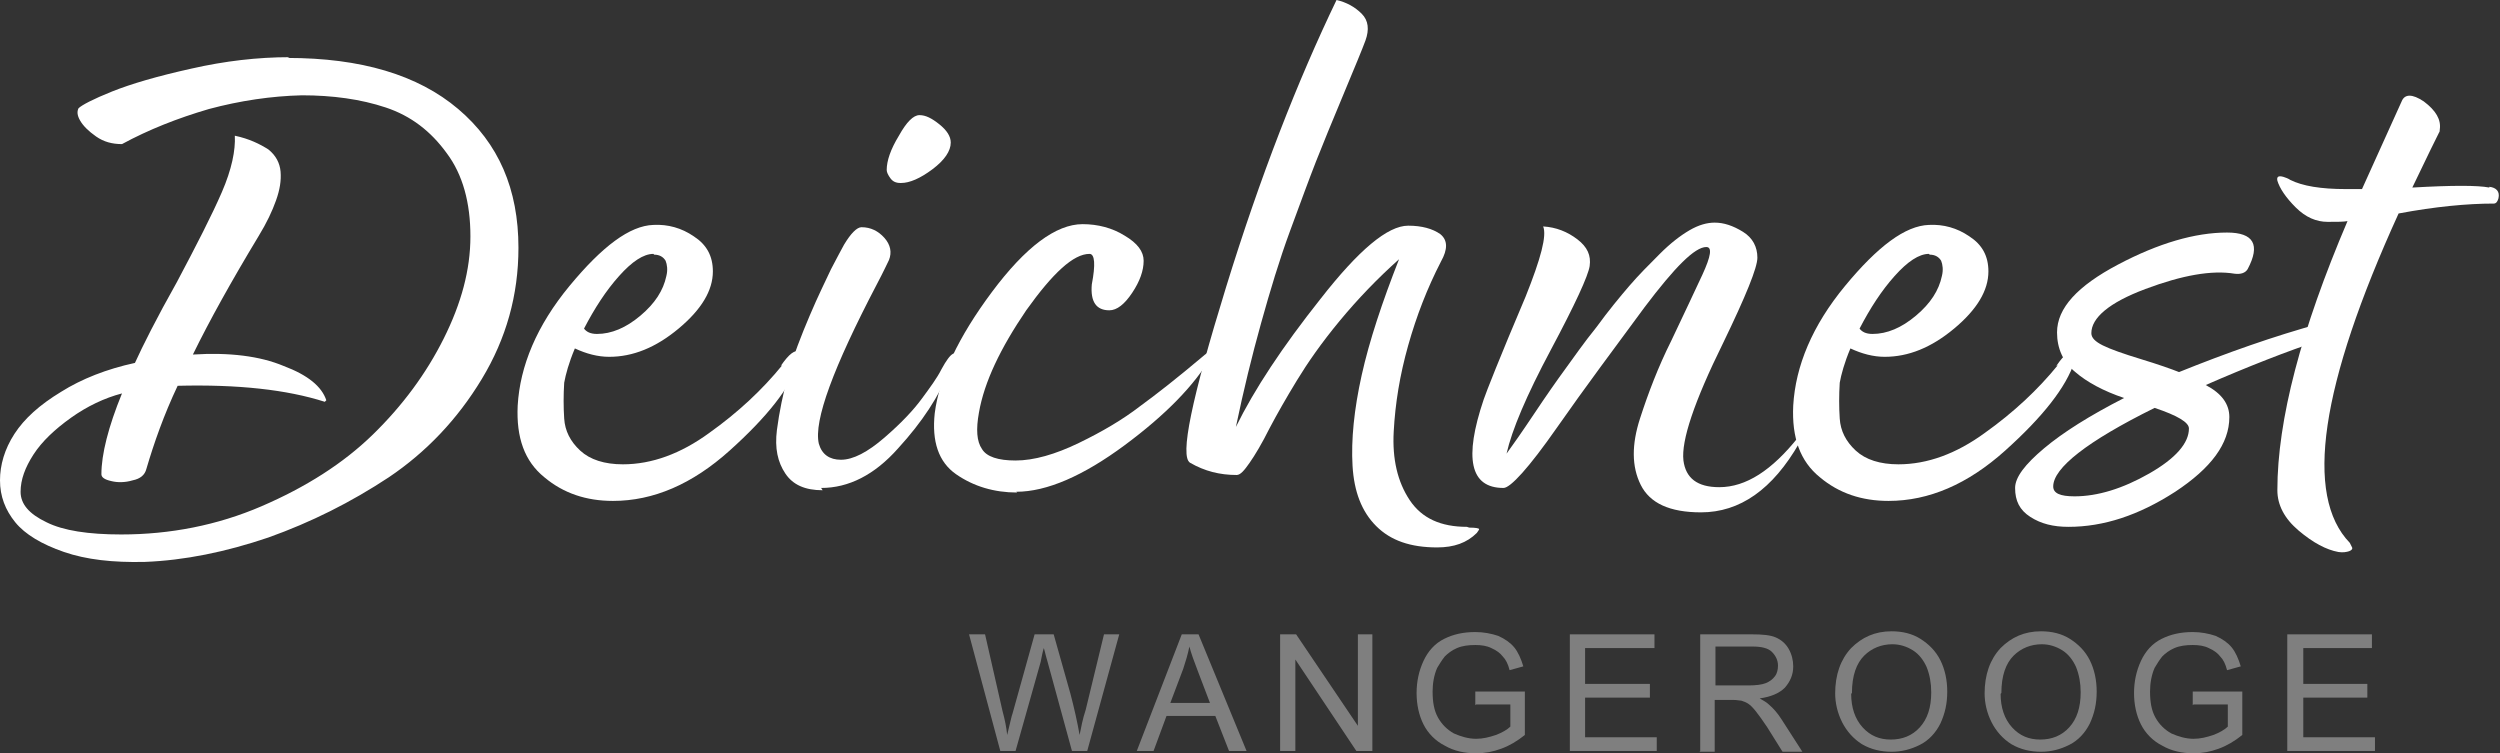
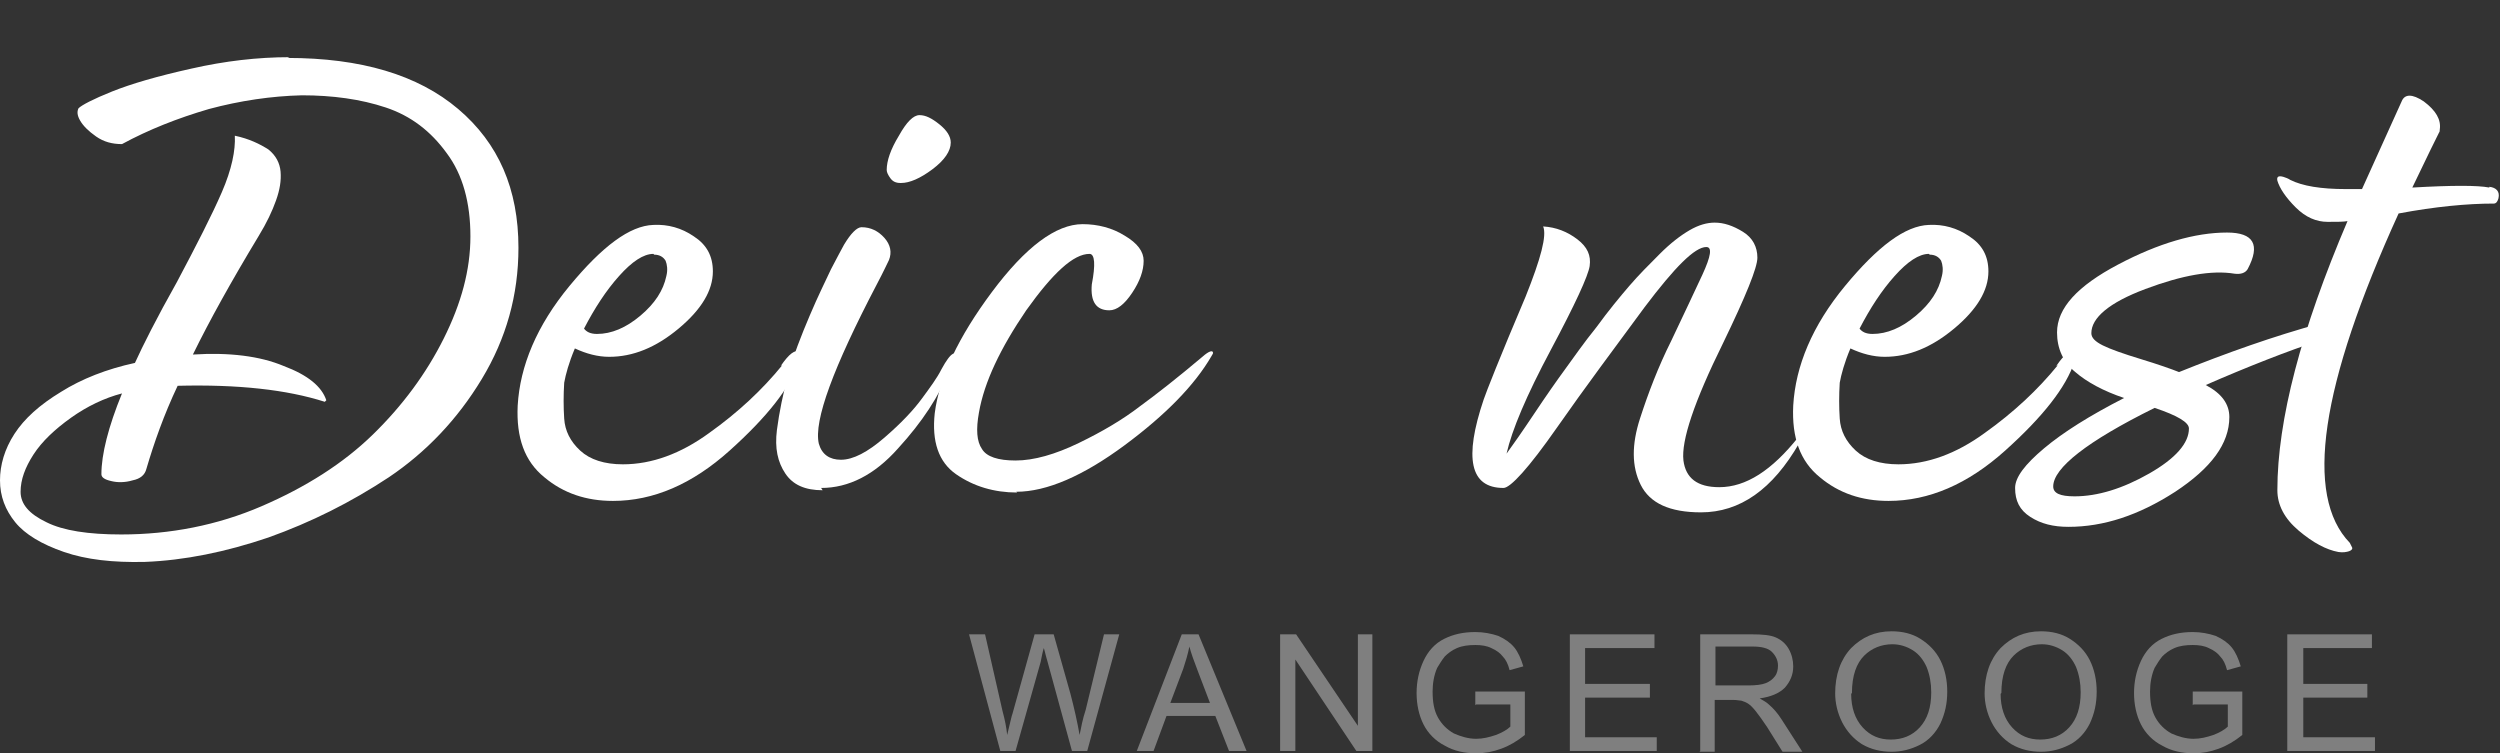
<svg xmlns="http://www.w3.org/2000/svg" xml:space="preserve" width="100%" height="100%" style="shape-rendering:geometricPrecision; text-rendering:geometricPrecision; image-rendering:optimizeQuality; fill-rule:evenodd; clip-rule:evenodd" viewBox="0 0 3.279 0.988">
  <rect x="0" y="0" width="3.279" height="0.988" fill="#333333" stroke="none" />
  <defs>
    <style type="text/css">
   
    .fil1 {fill:#7F7F7F;fill-rule:nonzero}
    .fil0 {fill:white;fill-rule:nonzero}
   
  </style>
  </defs>
  <g id="Ebene_x0020_1">
    <path class="fil0" d="M0.377 0.076c0.096,0 0.171,0.022 0.224,0.067 0.053,0.045 0.079,0.105 0.079,0.182 0,0.062 -0.016,0.119 -0.048,0.172 -0.032,0.053 -0.073,0.096 -0.122,0.129 -0.05,0.033 -0.102,0.059 -0.158,0.079 -0.056,0.019 -0.11,0.03 -0.162,0.032 -0.042,0.001 -0.077,-0.003 -0.106,-0.013 -0.029,-0.01 -0.051,-0.023 -0.064,-0.039 -0.013,-0.016 -0.02,-0.034 -0.02,-0.055 0,-0.02 0.006,-0.041 0.019,-0.061 0.013,-0.02 0.033,-0.038 0.061,-0.055 0.027,-0.017 0.06,-0.03 0.097,-0.038 0.01,-0.022 0.028,-0.058 0.055,-0.106 0.026,-0.049 0.046,-0.088 0.059,-0.118 0.013,-0.03 0.018,-0.055 0.017,-0.074 0.019,0.004 0.033,0.011 0.044,0.018 0.01,0.008 0.015,0.018 0.016,0.029 0.001,0.012 -0.001,0.024 -0.006,0.038 -0.005,0.014 -0.012,0.029 -0.023,0.047 -0.035,0.058 -0.064,0.11 -0.086,0.155 0.048,-0.003 0.088,0.002 0.119,0.015 0.032,0.012 0.05,0.027 0.056,0.045l-0.002 0.002c-0.05,-0.016 -0.114,-0.023 -0.193,-0.021 -0.018,0.038 -0.031,0.075 -0.041,0.109 -0.002,0.008 -0.008,0.013 -0.018,0.015 -0.01,0.003 -0.02,0.003 -0.028,0.001 -0.009,-0.002 -0.013,-0.005 -0.013,-0.009 0,-0.026 0.009,-0.062 0.027,-0.106 -0.023,0.006 -0.046,0.017 -0.067,0.032 -0.021,0.015 -0.038,0.031 -0.049,0.048 -0.011,0.017 -0.017,0.033 -0.017,0.049 0,0.016 0.011,0.029 0.034,0.04 0.022,0.011 0.055,0.016 0.098,0.016 0.064,0 0.126,-0.012 0.184,-0.037 0.058,-0.025 0.107,-0.056 0.146,-0.094 0.039,-0.038 0.07,-0.08 0.093,-0.126 0.023,-0.046 0.035,-0.09 0.035,-0.134 0,-0.044 -0.01,-0.081 -0.031,-0.109 -0.021,-0.029 -0.047,-0.049 -0.08,-0.06 -0.033,-0.011 -0.07,-0.016 -0.11,-0.016 -0.04,0.001 -0.081,0.007 -0.122,0.018 -0.041,0.012 -0.079,0.027 -0.114,0.046 -0.013,0 -0.024,-0.003 -0.034,-0.01 -0.01,-0.007 -0.017,-0.014 -0.021,-0.021 -0.004,-0.007 -0.004,-0.012 -0.002,-0.016 0.004,-0.004 0.019,-0.012 0.044,-0.022 0.025,-0.01 0.059,-0.02 0.104,-0.03 0.044,-0.01 0.087,-0.015 0.129,-0.015z" />
    <path id="1" class="fil0" d="M1.024 0.48c0.011,-0.016 0.019,-0.022 0.024,-0.018 0.002,0.002 0.002,0.006 0,0.012 -0.011,0.034 -0.042,0.073 -0.091,0.117 -0.049,0.044 -0.1,0.066 -0.153,0.066 -0.035,0 -0.065,-0.01 -0.09,-0.031 -0.026,-0.021 -0.037,-0.052 -0.035,-0.094 0.003,-0.052 0.025,-0.105 0.068,-0.157 0.043,-0.052 0.079,-0.079 0.11,-0.08 0.019,-0.001 0.037,0.004 0.053,0.015 0.017,0.011 0.025,0.026 0.025,0.046 0,0.025 -0.015,0.05 -0.045,0.075 -0.03,0.025 -0.06,0.037 -0.091,0.037 -0.015,0 -0.03,-0.004 -0.045,-0.011 -0.008,0.019 -0.012,0.034 -0.014,0.045 -0.001,0.016 -0.001,0.032 -0,0.047 0.001,0.016 0.008,0.03 0.021,0.042 0.013,0.012 0.032,0.018 0.056,0.018 0.038,0 0.076,-0.014 0.113,-0.041 0.038,-0.027 0.07,-0.057 0.096,-0.089zm-0.167 -0.147c-0.013,0 -0.028,0.01 -0.045,0.029 -0.017,0.019 -0.032,0.042 -0.046,0.069 0.003,0.004 0.008,0.007 0.017,0.007 0.019,0 0.038,-0.008 0.057,-0.024 0.019,-0.016 0.03,-0.033 0.034,-0.052 0.002,-0.008 0.001,-0.015 -0.001,-0.02 -0.003,-0.005 -0.008,-0.008 -0.015,-0.008z" />
    <path id="12" class="fil0" d="M1.181 0.24c-0.006,0 -0.01,-0.002 -0.013,-0.006 -0.003,-0.004 -0.005,-0.008 -0.005,-0.011 0,-0.012 0.005,-0.027 0.016,-0.045 0.01,-0.018 0.019,-0.027 0.027,-0.027 0.008,0 0.016,0.004 0.026,0.012 0.01,0.008 0.015,0.016 0.015,0.024 0,0.011 -0.008,0.023 -0.024,0.035 -0.016,0.012 -0.03,0.018 -0.041,0.018zm-0.102 0.403c-0.023,0 -0.039,-0.007 -0.049,-0.022 -0.01,-0.015 -0.014,-0.033 -0.011,-0.057 0.003,-0.023 0.008,-0.048 0.015,-0.073 0.007,-0.026 0.017,-0.051 0.028,-0.077 0.011,-0.026 0.021,-0.046 0.028,-0.061 0.008,-0.015 0.013,-0.025 0.017,-0.032 0.009,-0.015 0.017,-0.023 0.023,-0.023 0.012,0 0.022,0.005 0.03,0.014 0.008,0.009 0.01,0.019 0.006,0.029 -0.002,0.004 -0.007,0.015 -0.016,0.032 -0.057,0.109 -0.083,0.179 -0.076,0.209 0.004,0.014 0.014,0.021 0.029,0.021 0.016,0 0.035,-0.01 0.057,-0.029 0.022,-0.019 0.038,-0.036 0.049,-0.051 0.011,-0.015 0.02,-0.027 0.026,-0.039 0.006,-0.011 0.011,-0.018 0.015,-0.02 0.003,-0.001 0.003,0.001 0.001,0.008l-0.006 0.014c-0.013,0.033 -0.035,0.067 -0.067,0.102 -0.031,0.035 -0.065,0.052 -0.101,0.052z" />
    <path id="123" class="fil0" d="M1.334 0.646c-0.03,0 -0.057,-0.008 -0.08,-0.024 -0.023,-0.016 -0.032,-0.043 -0.028,-0.08 0.006,-0.047 0.031,-0.1 0.075,-0.159 0.044,-0.059 0.084,-0.089 0.119,-0.089 0.02,0 0.039,0.005 0.055,0.015 0.017,0.01 0.025,0.021 0.025,0.033 0,0.013 -0.005,0.027 -0.015,0.042 -0.01,0.015 -0.02,0.023 -0.03,0.023 -0.017,0 -0.025,-0.011 -0.023,-0.034 0.005,-0.026 0.004,-0.04 -0.003,-0.04 -0.021,0 -0.048,0.025 -0.083,0.074 -0.034,0.05 -0.055,0.094 -0.062,0.134 -0.004,0.022 -0.003,0.038 0.004,0.048 0.006,0.01 0.021,0.015 0.044,0.015 0.024,0 0.052,-0.008 0.083,-0.023 0.031,-0.015 0.058,-0.031 0.08,-0.048 0.022,-0.016 0.05,-0.038 0.082,-0.065 0.009,-0.008 0.014,-0.009 0.014,-0.005 0,0.001 -0.001,0.002 -0.002,0.004 -0.022,0.038 -0.06,0.077 -0.114,0.117 -0.054,0.04 -0.102,0.061 -0.142,0.061z" />
-     <path id="1234" class="fil0" d="M1.927 0.692c0.009,0 0.013,0.001 0.013,0.002 0,0.001 -0.001,0.002 -0.003,0.005 -0.013,0.013 -0.03,0.019 -0.052,0.019 -0.035,0 -0.061,-0.009 -0.08,-0.028 -0.019,-0.019 -0.029,-0.045 -0.031,-0.079 -0.002,-0.034 0.002,-0.074 0.012,-0.119 0.01,-0.045 0.027,-0.096 0.049,-0.152 -0.028,0.025 -0.054,0.052 -0.078,0.081 -0.024,0.029 -0.042,0.055 -0.056,0.078 -0.014,0.023 -0.026,0.044 -0.036,0.063 -0.01,0.02 -0.019,0.035 -0.026,0.045 -0.007,0.01 -0.012,0.016 -0.017,0.016 -0.022,0 -0.042,-0.005 -0.061,-0.016 -0.014,-0.008 0.002,-0.084 0.047,-0.23 0.045,-0.146 0.094,-0.271 0.145,-0.377 0.013,0.003 0.024,0.009 0.033,0.018 0.009,0.009 0.01,0.021 0.005,0.035 -0.004,0.011 -0.014,0.035 -0.029,0.071 -0.015,0.036 -0.027,0.065 -0.036,0.088 -0.009,0.023 -0.02,0.053 -0.034,0.091 -0.014,0.038 -0.026,0.078 -0.038,0.121 -0.012,0.043 -0.023,0.088 -0.033,0.136 0.024,-0.049 0.061,-0.105 0.111,-0.168 0.05,-0.064 0.088,-0.096 0.115,-0.096 0.018,0 0.032,0.004 0.042,0.011 0.01,0.008 0.01,0.02 0.001,0.036 -0.018,0.035 -0.032,0.071 -0.043,0.11 -0.011,0.039 -0.017,0.076 -0.019,0.113 -0.002,0.036 0.005,0.066 0.021,0.09 0.016,0.024 0.041,0.035 0.075,0.035z" />
    <path id="12345" class="fil0" d="M2.358 0.573c0.003,-0.004 0.005,-0.004 0.006,-0.002 0,0.003 -0.001,0.006 -0.004,0.01 -0.035,0.061 -0.078,0.091 -0.129,0.091 -0.041,0 -0.067,-0.012 -0.079,-0.036 -0.012,-0.024 -0.012,-0.053 -0.001,-0.087 0.011,-0.034 0.024,-0.068 0.041,-0.102 0.016,-0.034 0.03,-0.063 0.041,-0.087 0.011,-0.024 0.013,-0.036 0.005,-0.036 -0.015,0 -0.041,0.026 -0.081,0.079 -0.039,0.053 -0.078,0.105 -0.115,0.158 -0.037,0.053 -0.061,0.079 -0.07,0.079 -0.044,0 -0.052,-0.039 -0.026,-0.116 0.003,-0.009 0.021,-0.055 0.055,-0.135 0.02,-0.05 0.028,-0.08 0.023,-0.092 0.017,0.001 0.032,0.007 0.045,0.017 0.013,0.01 0.018,0.021 0.016,0.035 -0.002,0.013 -0.019,0.05 -0.051,0.11 -0.032,0.06 -0.051,0.105 -0.058,0.136 0.008,-0.011 0.02,-0.028 0.036,-0.052 0.016,-0.024 0.03,-0.044 0.041,-0.059 0.011,-0.015 0.024,-0.034 0.041,-0.055 0.016,-0.022 0.031,-0.04 0.043,-0.054 0.012,-0.014 0.026,-0.028 0.04,-0.042 0.014,-0.014 0.027,-0.024 0.039,-0.031 0.012,-0.007 0.023,-0.01 0.033,-0.01 0.012,0 0.024,0.004 0.037,0.012 0.013,0.008 0.019,0.02 0.019,0.034 0,0.013 -0.015,0.05 -0.045,0.112 -0.038,0.077 -0.055,0.128 -0.052,0.154 0.003,0.023 0.018,0.035 0.047,0.035 0.035,0 0.069,-0.022 0.104,-0.066z" />
    <path id="123456" class="fil0" d="M2.697 0.48c0.011,-0.016 0.019,-0.022 0.024,-0.018 0.002,0.002 0.002,0.006 0,0.012 -0.011,0.034 -0.042,0.073 -0.091,0.117 -0.049,0.044 -0.1,0.066 -0.153,0.066 -0.035,0 -0.065,-0.01 -0.09,-0.031 -0.026,-0.021 -0.037,-0.052 -0.035,-0.094 0.003,-0.052 0.025,-0.105 0.068,-0.157 0.043,-0.052 0.079,-0.079 0.11,-0.08 0.019,-0.001 0.037,0.004 0.053,0.015 0.017,0.011 0.025,0.026 0.025,0.046 0,0.025 -0.015,0.05 -0.045,0.075 -0.03,0.025 -0.06,0.037 -0.091,0.037 -0.015,0 -0.03,-0.004 -0.045,-0.011 -0.008,0.019 -0.012,0.034 -0.014,0.045 -0.001,0.016 -0.001,0.032 -0,0.047 0.001,0.016 0.008,0.03 0.021,0.042 0.013,0.012 0.032,0.018 0.056,0.018 0.038,0 0.076,-0.014 0.113,-0.041 0.038,-0.027 0.07,-0.057 0.096,-0.089zm-0.167 -0.147c-0.013,0 -0.028,0.01 -0.045,0.029 -0.017,0.019 -0.032,0.042 -0.046,0.069 0.003,0.004 0.008,0.007 0.017,0.007 0.019,0 0.038,-0.008 0.057,-0.024 0.019,-0.016 0.03,-0.033 0.034,-0.052 0.002,-0.008 0.001,-0.015 -0.001,-0.02 -0.003,-0.005 -0.008,-0.008 -0.015,-0.008z" />
    <path id="1234567" class="fil0" d="M3.044 0.423c0.01,-0.003 0.015,-0.002 0.015,0.004 0,0.007 -0.004,0.013 -0.013,0.018l-0.002 0.001c-0.045,0.015 -0.096,0.035 -0.151,0.059 0.021,0.011 0.031,0.025 0.031,0.042 0,0.035 -0.024,0.067 -0.071,0.098 -0.048,0.031 -0.094,0.046 -0.14,0.046 -0.02,0 -0.036,-0.004 -0.05,-0.013 -0.014,-0.009 -0.02,-0.021 -0.02,-0.038 0,-0.014 0.013,-0.031 0.038,-0.052 0.025,-0.021 0.06,-0.043 0.105,-0.066 -0.027,-0.009 -0.049,-0.021 -0.064,-0.034 -0.016,-0.013 -0.024,-0.031 -0.024,-0.052 0,-0.032 0.027,-0.061 0.08,-0.089 0.053,-0.028 0.101,-0.042 0.143,-0.042 0.035,0 0.044,0.016 0.027,0.048 -0.003,0.005 -0.009,0.007 -0.017,0.006 -0.03,-0.005 -0.069,0.002 -0.117,0.02 -0.048,0.018 -0.071,0.038 -0.071,0.058 0,0.006 0.005,0.011 0.015,0.016 0.01,0.005 0.027,0.011 0.05,0.018 0.023,0.007 0.04,0.013 0.05,0.017 0.062,-0.025 0.124,-0.047 0.186,-0.064zm-0.173 0.139c0,-0.008 -0.015,-0.017 -0.045,-0.027 -0.089,0.044 -0.133,0.079 -0.133,0.103 0,0.009 0.009,0.013 0.028,0.013 0.03,0 0.063,-0.01 0.098,-0.03 0.035,-0.02 0.052,-0.04 0.052,-0.059z" />
    <path id="12345678" class="fil0" d="M3.265 0.245c0.009,0.001 0.014,0.006 0.012,0.015 -0.001,0.004 -0.003,0.007 -0.006,0.007 -0.035,0 -0.077,0.004 -0.125,0.013 -0.103,0.226 -0.124,0.37 -0.064,0.432 0.001,0.002 0.002,0.004 0.003,0.006 0.001,0.002 -0.001,0.004 -0.004,0.005 -0.003,0.001 -0.008,0.002 -0.014,0.001 -0.016,-0.003 -0.033,-0.012 -0.052,-0.028 -0.019,-0.016 -0.028,-0.034 -0.028,-0.053 0,-0.092 0.031,-0.21 0.092,-0.353 -0.005,0.001 -0.014,0.001 -0.026,0.001 -0.015,0 -0.029,-0.006 -0.042,-0.019 -0.013,-0.013 -0.021,-0.025 -0.024,-0.035 -0.001,-0.005 0.001,-0.007 0.008,-0.005 0.003,0.001 0.006,0.002 0.009,0.004 0.016,0.008 0.04,0.012 0.073,0.012l0.021 0 0.052 -0.115c0.004,-0.01 0.014,-0.01 0.029,0 0.016,0.012 0.023,0.024 0.021,0.037 0,0.001 -0,0.003 -0.001,0.004 -0.003,0.006 -0.015,0.03 -0.035,0.072 0.052,-0.003 0.086,-0.003 0.101,0z" />
    <path class="fil1" d="M1.312 0.985l-0.041 -0.153 0.021 0 0.023 0.101c0.003,0.011 0.005,0.021 0.006,0.031 0.004,-0.016 0.006,-0.026 0.007,-0.028l0.029 -0.104 0.025 0 0.022 0.078c0.005,0.019 0.009,0.037 0.012,0.054 0.002,-0.01 0.004,-0.021 0.008,-0.033l0.024 -0.099 0.02 0 -0.042 0.153 -0.02 0 -0.032 -0.117c-0.003,-0.01 -0.004,-0.016 -0.005,-0.018 -0.002,0.007 -0.003,0.013 -0.004,0.018l-0.033 0.117 -0.021 0z" />
    <path id="1" class="fil1" d="M1.491 0.985l0.059 -0.153 0.022 0 0.063 0.153 -0.023 0 -0.018 -0.046 -0.064 0 -0.017 0.046 -0.022 0zm0.044 -0.063l0.052 0 -0.016 -0.042c-0.005,-0.013 -0.009,-0.024 -0.011,-0.032 -0.002,0.01 -0.005,0.02 -0.008,0.029l-0.017 0.045z" />
    <polygon id="12" class="fil1" points="1.679,0.985 1.679,0.832 1.7,0.832 1.781,0.952 1.781,0.832 1.8,0.832 1.8,0.985 1.779,0.985 1.699,0.865 1.699,0.985 " />
    <path id="123" class="fil1" d="M1.935 0.925l0 -0.018 0.065 -0 0 0.057c-0.01,0.008 -0.02,0.014 -0.031,0.018 -0.011,0.004 -0.021,0.006 -0.033,0.006 -0.015,0 -0.029,-0.003 -0.041,-0.01 -0.012,-0.006 -0.022,-0.016 -0.028,-0.028 -0.006,-0.012 -0.009,-0.026 -0.009,-0.041 0,-0.015 0.003,-0.029 0.009,-0.042 0.006,-0.013 0.015,-0.023 0.027,-0.029 0.012,-0.006 0.025,-0.009 0.041,-0.009 0.011,0 0.021,0.002 0.03,0.005 0.009,0.004 0.016,0.009 0.021,0.015 0.005,0.006 0.009,0.015 0.012,0.025l-0.018 0.005c-0.002,-0.008 -0.005,-0.014 -0.009,-0.018 -0.003,-0.004 -0.008,-0.008 -0.015,-0.011 -0.006,-0.003 -0.013,-0.004 -0.021,-0.004 -0.009,0 -0.017,0.001 -0.024,0.004 -0.007,0.003 -0.012,0.007 -0.016,0.011 -0.004,0.005 -0.007,0.01 -0.01,0.015 -0.004,0.009 -0.006,0.02 -0.006,0.031 0,0.014 0.002,0.025 0.007,0.034 0.005,0.009 0.012,0.016 0.021,0.021 0.009,0.004 0.019,0.007 0.029,0.007 0.009,0 0.017,-0.002 0.026,-0.005 0.008,-0.003 0.015,-0.007 0.019,-0.011l0 -0.029 -0.045 0z" />
    <polygon id="1234" class="fil1" points="2.059,0.985 2.059,0.832 2.17,0.832 2.17,0.85 2.079,0.85 2.079,0.897 2.164,0.897 2.164,0.915 2.079,0.915 2.079,0.967 2.173,0.967 2.173,0.985 " />
    <path id="12345" class="fil1" d="M2.23 0.985l0 -0.153 0.068 0c0.014,0 0.024,0.001 0.031,0.004 0.007,0.003 0.013,0.008 0.017,0.015 0.004,0.007 0.006,0.015 0.006,0.023 0,0.011 -0.004,0.02 -0.011,0.028 -0.007,0.007 -0.018,0.012 -0.033,0.014 0.005,0.003 0.009,0.005 0.012,0.008 0.006,0.005 0.012,0.012 0.017,0.02l0.027 0.042 -0.026 0 -0.02 -0.032c-0.006,-0.009 -0.011,-0.016 -0.015,-0.021 -0.004,-0.005 -0.007,-0.008 -0.01,-0.01 -0.003,-0.002 -0.006,-0.003 -0.009,-0.004 -0.002,-0 -0.006,-0.001 -0.011,-0.001l-0.024 0 0 0.068 -0.02 0zm0.02 -0.086l0.044 0c0.009,0 0.017,-0.001 0.022,-0.003 0.005,-0.002 0.009,-0.005 0.012,-0.009 0.003,-0.004 0.004,-0.009 0.004,-0.014 0,-0.007 -0.003,-0.013 -0.008,-0.018 -0.005,-0.005 -0.014,-0.007 -0.025,-0.007l-0.049 0 0 0.051z" />
    <path id="123456" class="fil1" d="M2.407 0.91c0,-0.025 0.007,-0.045 0.021,-0.06 0.014,-0.014 0.031,-0.022 0.053,-0.022 0.014,0 0.027,0.003 0.038,0.01 0.011,0.007 0.02,0.016 0.026,0.028 0.006,0.012 0.009,0.026 0.009,0.041 0,0.016 -0.003,0.029 -0.009,0.042 -0.006,0.012 -0.015,0.022 -0.027,0.028 -0.012,0.006 -0.024,0.009 -0.037,0.009 -0.014,0 -0.027,-0.003 -0.039,-0.01 -0.011,-0.007 -0.02,-0.017 -0.026,-0.029 -0.006,-0.012 -0.009,-0.025 -0.009,-0.038zm0.021 0c0,0.018 0.005,0.033 0.015,0.044 0.01,0.011 0.022,0.016 0.037,0.016 0.015,0 0.028,-0.005 0.038,-0.016 0.01,-0.011 0.015,-0.026 0.015,-0.046 0,-0.012 -0.002,-0.023 -0.006,-0.033 -0.004,-0.009 -0.01,-0.017 -0.018,-0.022 -0.008,-0.005 -0.017,-0.008 -0.027,-0.008 -0.014,0 -0.027,0.005 -0.037,0.015 -0.01,0.01 -0.016,0.026 -0.016,0.049z" />
    <path id="1234567" class="fil1" d="M2.603 0.91c0,-0.025 0.007,-0.045 0.021,-0.06 0.014,-0.014 0.031,-0.022 0.053,-0.022 0.014,0 0.027,0.003 0.038,0.01 0.011,0.007 0.02,0.016 0.026,0.028 0.006,0.012 0.009,0.026 0.009,0.041 0,0.016 -0.003,0.029 -0.009,0.042 -0.006,0.012 -0.015,0.022 -0.027,0.028 -0.012,0.006 -0.024,0.009 -0.037,0.009 -0.014,0 -0.027,-0.003 -0.039,-0.01 -0.011,-0.007 -0.02,-0.017 -0.026,-0.029 -0.006,-0.012 -0.009,-0.025 -0.009,-0.038zm0.021 0c0,0.018 0.005,0.033 0.015,0.044 0.01,0.011 0.022,0.016 0.037,0.016 0.015,0 0.028,-0.005 0.038,-0.016 0.01,-0.011 0.015,-0.026 0.015,-0.046 0,-0.012 -0.002,-0.023 -0.006,-0.033 -0.004,-0.009 -0.01,-0.017 -0.018,-0.022 -0.008,-0.005 -0.017,-0.008 -0.027,-0.008 -0.014,0 -0.027,0.005 -0.037,0.015 -0.01,0.01 -0.016,0.026 -0.016,0.049z" />
    <path id="12345678" class="fil1" d="M2.876 0.925l0 -0.018 0.065 -0 0 0.057c-0.01,0.008 -0.02,0.014 -0.031,0.018 -0.011,0.004 -0.021,0.006 -0.033,0.006 -0.015,0 -0.029,-0.003 -0.041,-0.01 -0.012,-0.006 -0.022,-0.016 -0.028,-0.028 -0.006,-0.012 -0.009,-0.026 -0.009,-0.041 0,-0.015 0.003,-0.029 0.009,-0.042 0.006,-0.013 0.015,-0.023 0.027,-0.029 0.012,-0.006 0.025,-0.009 0.041,-0.009 0.011,0 0.021,0.002 0.03,0.005 0.009,0.004 0.016,0.009 0.021,0.015 0.005,0.006 0.009,0.015 0.012,0.025l-0.018 0.005c-0.002,-0.008 -0.005,-0.014 -0.009,-0.018 -0.003,-0.004 -0.008,-0.008 -0.015,-0.011 -0.006,-0.003 -0.013,-0.004 -0.021,-0.004 -0.009,0 -0.017,0.001 -0.024,0.004 -0.007,0.003 -0.012,0.007 -0.016,0.011 -0.004,0.005 -0.007,0.01 -0.01,0.015 -0.004,0.009 -0.006,0.02 -0.006,0.031 0,0.014 0.002,0.025 0.007,0.034 0.005,0.009 0.012,0.016 0.021,0.021 0.009,0.004 0.019,0.007 0.029,0.007 0.009,0 0.017,-0.002 0.026,-0.005 0.008,-0.003 0.015,-0.007 0.019,-0.011l0 -0.029 -0.045 0z" />
    <polygon id="123456789" class="fil1" points="3,0.985 3,0.832 3.111,0.832 3.111,0.85 3.021,0.85 3.021,0.897 3.105,0.897 3.105,0.915 3.021,0.915 3.021,0.967 3.115,0.967 3.115,0.985 " />
  </g>
</svg>